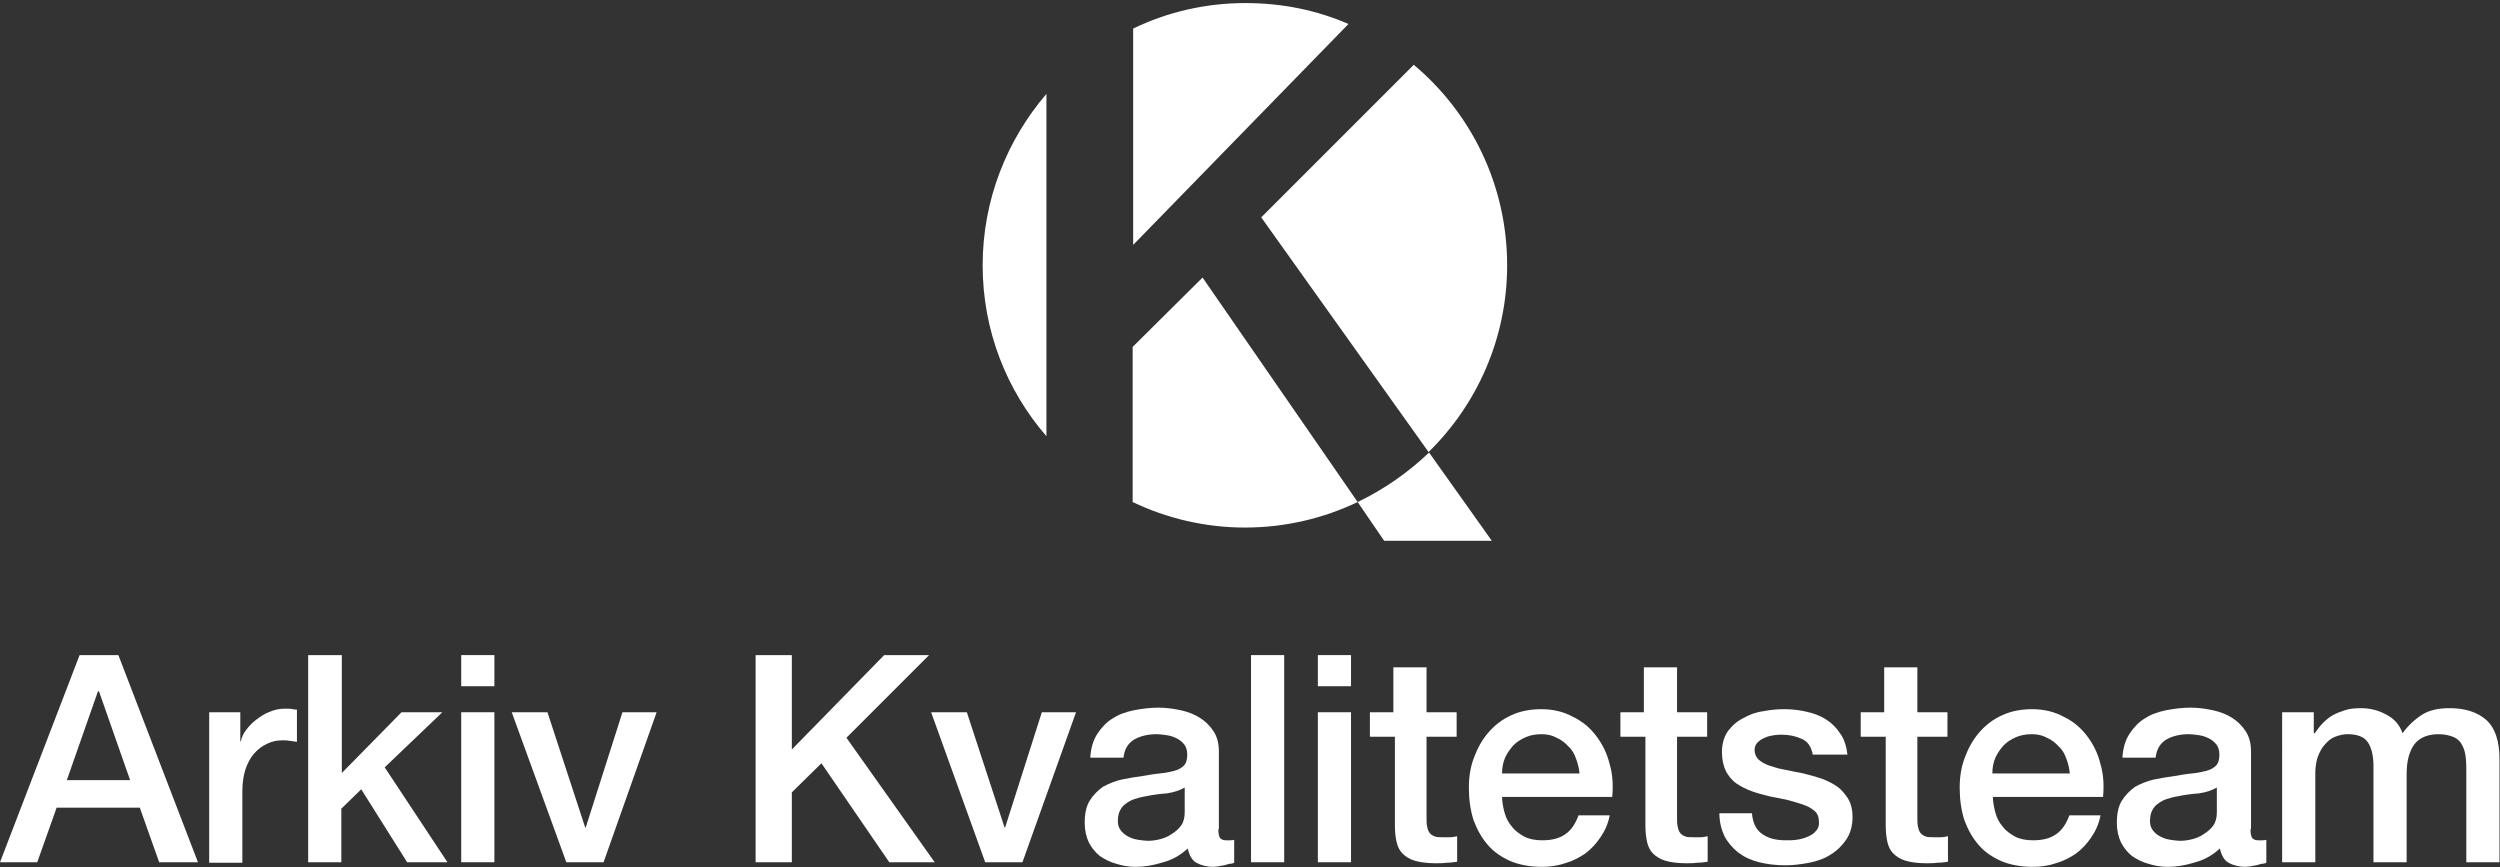
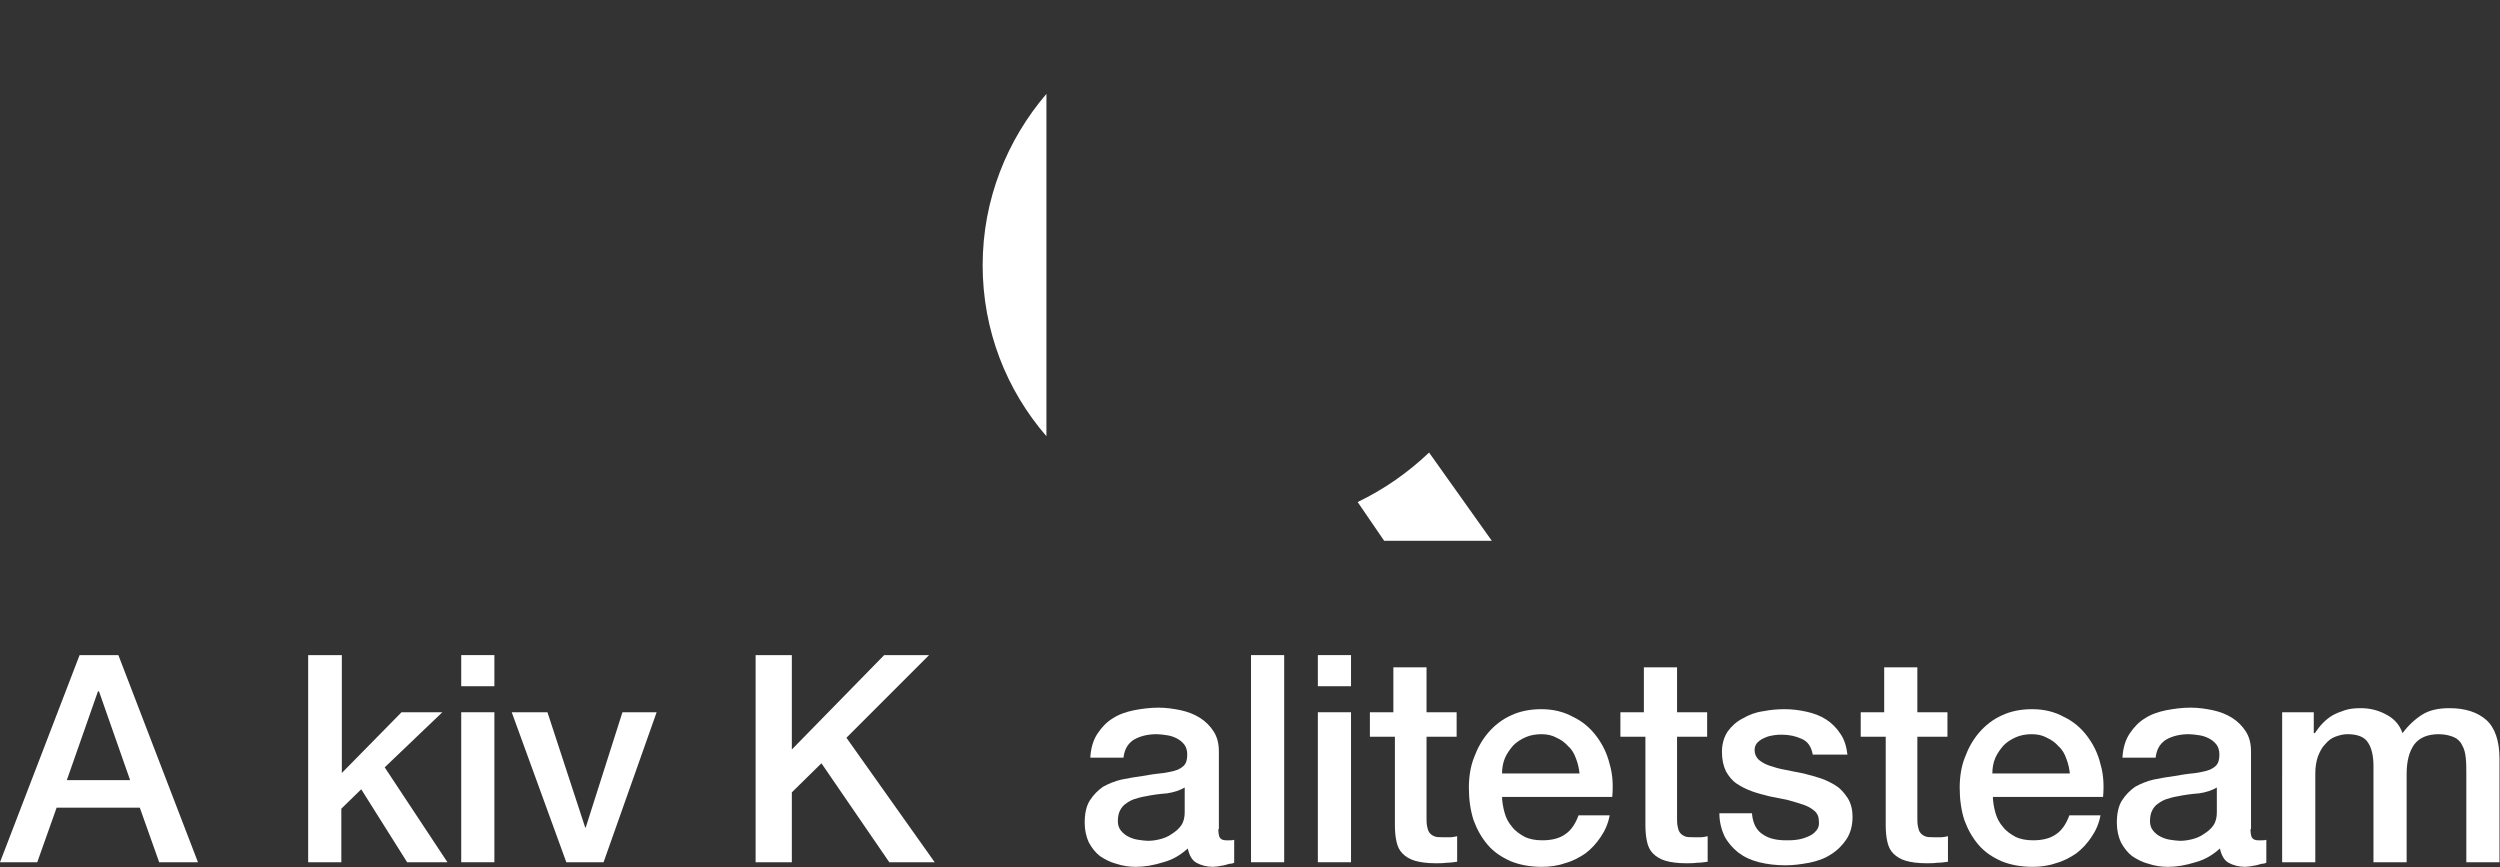
<svg xmlns="http://www.w3.org/2000/svg" version="1.1" id="Layer_1" x="0px" y="0px" viewBox="0 0 490 170" style="enable-background:new 0 0 490 170;" xml:space="preserve">
  <rect x="0" y="0" width="490" height="170" fill="#333333" stroke="none" />
  <style type="text/css">
	.st0{fill:#FFFFFF;}
</style>
  <path class="st0" d="M15.6,128.4h7.6L38.8,169h-7.6l-3.8-10.7H11.1L7.3,169H0L15.6,128.4z M13.1,152.9h12.4l-6.1-17.4h-0.2  L13.1,152.9z" />
-   <path class="st0" d="M41,139.6h6.1v5.7h0.1c0.2-0.8,0.5-1.6,1.1-2.3c0.6-0.8,1.2-1.4,2-2c0.8-0.6,1.7-1.2,2.6-1.5  c0.9-0.4,1.9-0.6,2.9-0.6c0.8,0,1.3,0,1.5,0.1c0.3,0,0.6,0.1,0.9,0.1v6.3c-0.5-0.1-0.9-0.1-1.4-0.2c-0.5-0.1-0.9-0.1-1.4-0.1  c-1.1,0-2.1,0.2-3.1,0.7c-0.9,0.4-1.8,1.1-2.5,1.9c-0.7,0.8-1.3,1.9-1.7,3.1c-0.4,1.3-0.6,2.7-0.6,4.3v14H41V139.6z" />
  <path class="st0" d="M60.5,128.4H67v23.1l11.7-11.9h8l-11.3,10.8L87.7,169h-7.9l-9-14.3l-3.9,3.8V169h-6.5V128.4z" />
  <path class="st0" d="M90.4,128.4h6.5v6.1h-6.5V128.4z M90.4,139.6h6.5V169h-6.5V139.6z" />
  <path class="st0" d="M100.3,139.6h7l7.4,22.6h0.1l7.2-22.6h6.7L118.3,169H111L100.3,139.6z" />
  <path class="st0" d="M148.1,128.4h7.1v18.5l18.1-18.5h8.8l-16.2,16.2l17.3,24.4h-8.9L161,149.6l-5.8,5.7V169h-7.1V128.4z" />
-   <path class="st0" d="M182.5,139.6h7l7.4,22.6h0.1l7.2-22.6h6.7L200.4,169h-7.3L182.5,139.6z" />
  <path class="st0" d="M238.8,162.5c0,0.8,0.1,1.4,0.3,1.7c0.2,0.3,0.6,0.5,1.2,0.5c0.2,0,0.4,0,0.7,0s0.6,0,0.9-0.1v4.5  c-0.2,0.1-0.5,0.2-0.9,0.2c-0.3,0.1-0.7,0.2-1.1,0.3c-0.4,0.1-0.8,0.1-1.1,0.2c-0.4,0-0.7,0.1-1,0.1c-1.3,0-2.4-0.3-3.3-0.8  c-0.9-0.5-1.4-1.5-1.7-2.8c-1.3,1.2-2.9,2.2-4.8,2.7c-1.9,0.6-3.7,0.9-5.4,0.9c-1.3,0-2.6-0.2-3.8-0.6c-1.2-0.3-2.3-0.9-3.2-1.5  c-0.9-0.7-1.6-1.6-2.2-2.7c-0.5-1.1-0.8-2.4-0.8-3.8c0-1.8,0.3-3.3,1-4.4c0.7-1.1,1.6-2,2.6-2.7c1.1-0.6,2.3-1.1,3.6-1.4  c1.4-0.3,2.7-0.5,4.1-0.7c1.2-0.2,2.3-0.4,3.4-0.5c1.1-0.1,2-0.3,2.8-0.5c0.8-0.2,1.5-0.6,1.9-1c0.5-0.5,0.7-1.2,0.7-2.2  c0-0.8-0.2-1.5-0.6-2c-0.4-0.5-0.9-0.9-1.5-1.2c-0.6-0.3-1.2-0.5-1.9-0.6c-0.7-0.1-1.4-0.2-2-0.2c-1.8,0-3.3,0.4-4.5,1.1  c-1.2,0.8-1.8,1.9-2,3.5h-6.5c0.1-1.9,0.6-3.5,1.4-4.7c0.8-1.2,1.8-2.3,3-3c1.2-0.8,2.7-1.3,4.2-1.6c1.6-0.3,3.1-0.5,4.8-0.5  c1.4,0,2.9,0.2,4.3,0.5c1.4,0.3,2.7,0.8,3.8,1.5c1.1,0.7,2,1.6,2.7,2.7c0.7,1.1,1,2.4,1,3.9V162.5z M232.3,154.3  c-1,0.6-2.2,1-3.6,1.2c-1.4,0.1-2.9,0.3-4.3,0.6c-0.7,0.1-1.3,0.3-2,0.5c-0.6,0.2-1.2,0.5-1.7,0.9c-0.5,0.3-0.9,0.8-1.2,1.4  c-0.3,0.6-0.4,1.3-0.4,2.1c0,0.7,0.2,1.3,0.6,1.8c0.4,0.5,0.9,0.9,1.5,1.2c0.6,0.3,1.2,0.5,1.9,0.6c0.7,0.1,1.4,0.2,1.9,0.2  c0.7,0,1.5-0.1,2.3-0.3c0.8-0.2,1.6-0.5,2.3-1c0.8-0.5,1.4-1,1.9-1.7c0.5-0.7,0.7-1.6,0.7-2.6V154.3z" />
  <path class="st0" d="M245.2,128.4h6.5V169h-6.5V128.4z" />
  <path class="st0" d="M258.3,128.4h6.5v6.1h-6.5V128.4z M258.3,139.6h6.5V169h-6.5V139.6z" />
  <path class="st0" d="M268.2,139.6h4.9v-8.8h6.5v8.8h5.9v4.8h-5.9v15.7c0,0.7,0,1.3,0.1,1.8c0.1,0.5,0.2,0.9,0.4,1.2  c0.2,0.3,0.5,0.6,1,0.8c0.4,0.2,1,0.2,1.7,0.2c0.5,0,0.9,0,1.4,0c0.5,0,0.9-0.1,1.4-0.2v5c-0.7,0.1-1.4,0.2-2.1,0.2  c-0.7,0.1-1.4,0.1-2.1,0.1c-1.7,0-3.1-0.2-4.1-0.5c-1-0.3-1.8-0.8-2.4-1.4c-0.6-0.6-1-1.4-1.2-2.4c-0.2-0.9-0.3-2-0.3-3.2v-17.3  h-4.9V139.6z" />
  <path class="st0" d="M309.6,151.7c-0.1-1-0.3-2-0.7-3c-0.3-0.9-0.8-1.8-1.5-2.4c-0.6-0.7-1.4-1.3-2.3-1.7c-0.9-0.5-1.9-0.7-3-0.7  c-1.1,0-2.2,0.2-3.1,0.6c-0.9,0.4-1.7,0.9-2.4,1.6c-0.6,0.7-1.2,1.5-1.6,2.4c-0.4,0.9-0.6,2-0.6,3.1H309.6z M294.4,156  c0,1.1,0.2,2.2,0.5,3.3c0.3,1.1,0.8,2,1.5,2.8c0.6,0.8,1.5,1.4,2.4,1.9c1,0.5,2.2,0.7,3.5,0.7c1.9,0,3.4-0.4,4.5-1.2  c1.2-0.8,2-2.1,2.6-3.7h6.1c-0.3,1.6-0.9,3-1.8,4.3c-0.8,1.2-1.8,2.3-3,3.2c-1.2,0.8-2.5,1.5-4,1.9c-1.4,0.5-3,0.7-4.5,0.7  c-2.3,0-4.4-0.4-6.1-1.1c-1.8-0.8-3.3-1.8-4.5-3.2c-1.2-1.4-2.1-3-2.8-4.9c-0.6-1.9-0.9-4-0.9-6.3c0-2.1,0.3-4.1,1-5.9  c0.7-1.9,1.6-3.5,2.8-4.9c1.2-1.4,2.7-2.6,4.5-3.4c1.7-0.8,3.7-1.2,5.9-1.2c2.3,0,4.4,0.5,6.2,1.5c1.9,0.9,3.4,2.2,4.6,3.8  c1.2,1.6,2.1,3.4,2.6,5.5c0.6,2,0.7,4.2,0.5,6.4H294.4z" />
  <path class="st0" d="M317.3,139.6h4.9v-8.8h6.5v8.8h5.9v4.8h-5.9v15.7c0,0.7,0,1.3,0.1,1.8c0.1,0.5,0.2,0.9,0.4,1.2  c0.2,0.3,0.5,0.6,1,0.8c0.4,0.2,1,0.2,1.7,0.2c0.5,0,0.9,0,1.4,0c0.5,0,0.9-0.1,1.4-0.2v5c-0.7,0.1-1.4,0.2-2.1,0.2  c-0.7,0.1-1.4,0.1-2.1,0.1c-1.7,0-3.1-0.2-4.1-0.5c-1-0.3-1.8-0.8-2.4-1.4c-0.6-0.6-1-1.4-1.2-2.4c-0.2-0.9-0.3-2-0.3-3.2v-17.3  h-4.9V139.6z" />
  <path class="st0" d="M343.4,159.6c0.2,1.9,0.9,3.2,2.2,4c1.2,0.8,2.7,1.1,4.5,1.1c0.6,0,1.3,0,2-0.1c0.8-0.1,1.5-0.3,2.2-0.6  c0.7-0.3,1.2-0.6,1.6-1.1c0.5-0.5,0.7-1.2,0.6-2c0-0.8-0.3-1.5-0.9-2c-0.6-0.5-1.3-0.9-2.2-1.2c-0.9-0.3-1.9-0.6-3-0.9  c-1.1-0.2-2.3-0.5-3.5-0.7c-1.2-0.3-2.4-0.6-3.5-1c-1.1-0.4-2.1-0.9-3-1.5c-0.9-0.6-1.6-1.5-2.1-2.4c-0.5-1-0.8-2.3-0.8-3.8  c0-1.6,0.4-2.9,1.1-4c0.8-1.1,1.8-2,3-2.6c1.2-0.7,2.5-1.2,4-1.4c1.5-0.3,2.9-0.4,4.2-0.4c1.5,0,3,0.2,4.3,0.5  c1.4,0.3,2.7,0.8,3.8,1.5c1.1,0.7,2.1,1.7,2.8,2.8c0.8,1.1,1.2,2.5,1.4,4.1h-6.8c-0.3-1.6-1-2.6-2.2-3.1c-1.1-0.5-2.4-0.8-3.8-0.8  c-0.5,0-1,0-1.6,0.1c-0.6,0.1-1.2,0.2-1.8,0.5c-0.5,0.2-1,0.5-1.4,0.9c-0.4,0.4-0.6,0.9-0.6,1.5c0,0.8,0.3,1.4,0.8,1.9  c0.6,0.5,1.3,0.9,2.2,1.2c0.9,0.3,1.9,0.6,3.1,0.8c1.1,0.2,2.3,0.5,3.5,0.7c1.2,0.3,2.3,0.6,3.5,1c1.1,0.4,2.1,0.9,3,1.5  c0.9,0.6,1.6,1.5,2.2,2.4c0.6,1,0.9,2.2,0.9,3.6c0,1.7-0.4,3.2-1.2,4.4c-0.8,1.2-1.8,2.2-3.1,3c-1.2,0.8-2.7,1.3-4.2,1.6  c-1.6,0.3-3.1,0.5-4.6,0.5c-1.9,0-3.6-0.2-5.2-0.6c-1.6-0.4-2.9-1-4.1-1.9c-1.1-0.9-2-1.9-2.7-3.2c-0.6-1.3-1-2.8-1-4.5H343.4z" />
  <path class="st0" d="M364.4,139.6h4.9v-8.8h6.5v8.8h5.9v4.8h-5.9v15.7c0,0.7,0,1.3,0.1,1.8c0.1,0.5,0.2,0.9,0.4,1.2  c0.2,0.3,0.5,0.6,1,0.8c0.4,0.2,1,0.2,1.7,0.2c0.5,0,0.9,0,1.4,0c0.5,0,0.9-0.1,1.4-0.2v5c-0.7,0.1-1.4,0.2-2.1,0.2  c-0.7,0.1-1.4,0.1-2.1,0.1c-1.7,0-3.1-0.2-4.1-0.5c-1-0.3-1.8-0.8-2.4-1.4c-0.6-0.6-1-1.4-1.2-2.4c-0.2-0.9-0.3-2-0.3-3.2v-17.3  h-4.9V139.6z" />
  <path class="st0" d="M405.7,151.7c-0.1-1-0.3-2-0.7-3c-0.3-0.9-0.8-1.8-1.5-2.4c-0.6-0.7-1.4-1.3-2.3-1.7c-0.9-0.5-1.9-0.7-3-0.7  c-1.1,0-2.2,0.2-3.1,0.6c-0.9,0.4-1.7,0.9-2.4,1.6c-0.6,0.7-1.2,1.5-1.6,2.4c-0.4,0.9-0.6,2-0.6,3.1H405.7z M390.6,156  c0,1.1,0.2,2.2,0.5,3.3c0.3,1.1,0.8,2,1.5,2.8c0.6,0.8,1.5,1.4,2.4,1.9c1,0.5,2.2,0.7,3.5,0.7c1.9,0,3.4-0.4,4.5-1.2  c1.2-0.8,2-2.1,2.6-3.7h6.1c-0.3,1.6-0.9,3-1.8,4.3c-0.8,1.2-1.8,2.3-3,3.2c-1.2,0.8-2.5,1.5-4,1.9c-1.4,0.5-3,0.7-4.5,0.7  c-2.3,0-4.4-0.4-6.1-1.1c-1.8-0.8-3.3-1.8-4.5-3.2c-1.2-1.4-2.1-3-2.8-4.9c-0.6-1.9-0.9-4-0.9-6.3c0-2.1,0.3-4.1,1-5.9  c0.7-1.9,1.6-3.5,2.8-4.9c1.2-1.4,2.7-2.6,4.5-3.4c1.7-0.8,3.7-1.2,5.9-1.2c2.3,0,4.4,0.5,6.2,1.5c1.9,0.9,3.4,2.2,4.6,3.8  s2.1,3.4,2.6,5.5c0.6,2,0.7,4.2,0.5,6.4H390.6z" />
  <path class="st0" d="M441.1,162.5c0,0.8,0.1,1.4,0.3,1.7c0.2,0.3,0.6,0.5,1.2,0.5c0.2,0,0.4,0,0.7,0c0.3,0,0.6,0,0.9-0.1v4.5  c-0.2,0.1-0.5,0.2-0.9,0.2c-0.3,0.1-0.7,0.2-1.1,0.3c-0.4,0.1-0.8,0.1-1.1,0.2c-0.4,0-0.7,0.1-1,0.1c-1.3,0-2.4-0.3-3.3-0.8  c-0.9-0.5-1.4-1.5-1.7-2.8c-1.3,1.2-2.9,2.2-4.8,2.7c-1.9,0.6-3.7,0.9-5.4,0.9c-1.3,0-2.6-0.2-3.8-0.6c-1.2-0.3-2.3-0.9-3.2-1.5  c-0.9-0.7-1.6-1.6-2.2-2.7c-0.5-1.1-0.8-2.4-0.8-3.8c0-1.8,0.3-3.3,1-4.4c0.7-1.1,1.6-2,2.6-2.7c1.1-0.6,2.3-1.1,3.6-1.4  c1.4-0.3,2.7-0.5,4.1-0.7c1.2-0.2,2.3-0.4,3.4-0.5c1.1-0.1,2-0.3,2.8-0.5c0.8-0.2,1.5-0.6,1.9-1c0.5-0.5,0.7-1.2,0.7-2.2  c0-0.8-0.2-1.5-0.6-2c-0.4-0.5-0.9-0.9-1.5-1.2c-0.6-0.3-1.2-0.5-1.9-0.6c-0.7-0.1-1.4-0.2-2-0.2c-1.8,0-3.3,0.4-4.5,1.1  c-1.2,0.8-1.8,1.9-2,3.5H416c0.1-1.9,0.6-3.5,1.4-4.7c0.8-1.2,1.8-2.3,3-3c1.2-0.8,2.7-1.3,4.2-1.6c1.6-0.3,3.1-0.5,4.8-0.5  c1.4,0,2.9,0.2,4.3,0.5s2.7,0.8,3.8,1.5c1.1,0.7,2,1.6,2.7,2.7c0.7,1.1,1,2.4,1,3.9V162.5z M434.6,154.3c-1,0.6-2.2,1-3.6,1.2  c-1.4,0.1-2.9,0.3-4.3,0.6c-0.7,0.1-1.3,0.3-2,0.5c-0.6,0.2-1.2,0.5-1.7,0.9c-0.5,0.3-0.9,0.8-1.2,1.4c-0.3,0.6-0.4,1.3-0.4,2.1  c0,0.7,0.2,1.3,0.6,1.8c0.4,0.5,0.9,0.9,1.5,1.2c0.6,0.3,1.2,0.5,1.9,0.6c0.7,0.1,1.4,0.2,1.9,0.2c0.7,0,1.5-0.1,2.3-0.3  c0.8-0.2,1.6-0.5,2.3-1c0.8-0.5,1.4-1,1.9-1.7c0.5-0.7,0.7-1.6,0.7-2.6V154.3z" />
  <path class="st0" d="M447.4,139.6h6.1v4.1h0.2c0.5-0.7,1-1.4,1.6-2c0.6-0.6,1.2-1.1,1.9-1.5c0.7-0.4,1.5-0.7,2.4-1  c0.9-0.3,2-0.4,3.1-0.4c1.8,0,3.4,0.4,4.9,1.2c1.6,0.8,2.7,2,3.3,3.7c1.1-1.5,2.4-2.7,3.8-3.6c1.4-0.9,3.2-1.3,5.4-1.3  c3.1,0,5.5,0.8,7.2,2.3c1.7,1.5,2.6,4.1,2.6,7.6V169h-6.5v-17.2c0-1.2,0-2.2-0.1-3.2c-0.1-1-0.3-1.8-0.7-2.5  c-0.3-0.7-0.9-1.3-1.6-1.6s-1.7-0.6-3-0.6c-2.2,0-3.8,0.7-4.8,2c-1,1.4-1.5,3.3-1.5,5.8V169h-6.5v-18.9c0-2-0.4-3.6-1.1-4.6  c-0.7-1.1-2.1-1.6-4-1.6c-0.8,0-1.6,0.2-2.4,0.5c-0.8,0.3-1.4,0.8-2,1.5c-0.6,0.6-1,1.4-1.4,2.4c-0.3,0.9-0.5,2-0.5,3.2V169h-6.5  V139.6z" />
  <g>
-     <path class="st0" d="M280,88.6c9.5-9.3,15.4-22.3,15.4-36.6c0-15.8-7.1-29.9-18.3-39.3l-29.9,29.9L280,88.6z" />
    <path class="st0" d="M192.6,52c0,12.8,4.7,24.5,12.5,33.5V18.4C197.4,27.4,192.6,39.1,192.6,52z" />
-     <path class="st0" d="M222,68v30.4c6.7,3.2,14.2,5,22,5c7.9,0,15.4-1.8,22.1-5l-30.4-44L222,68z" />
-     <path class="st0" d="M264.3,4.7c-6.2-2.7-13-4.1-20.2-4.1c-7.9,0-15.4,1.8-22,5V48L264.3,4.7z" />
    <path class="st0" d="M266.1,98.4l5.2,7.6h21.1l-12.3-17.3C276,92.6,271.3,95.9,266.1,98.4z" />
  </g>
</svg>